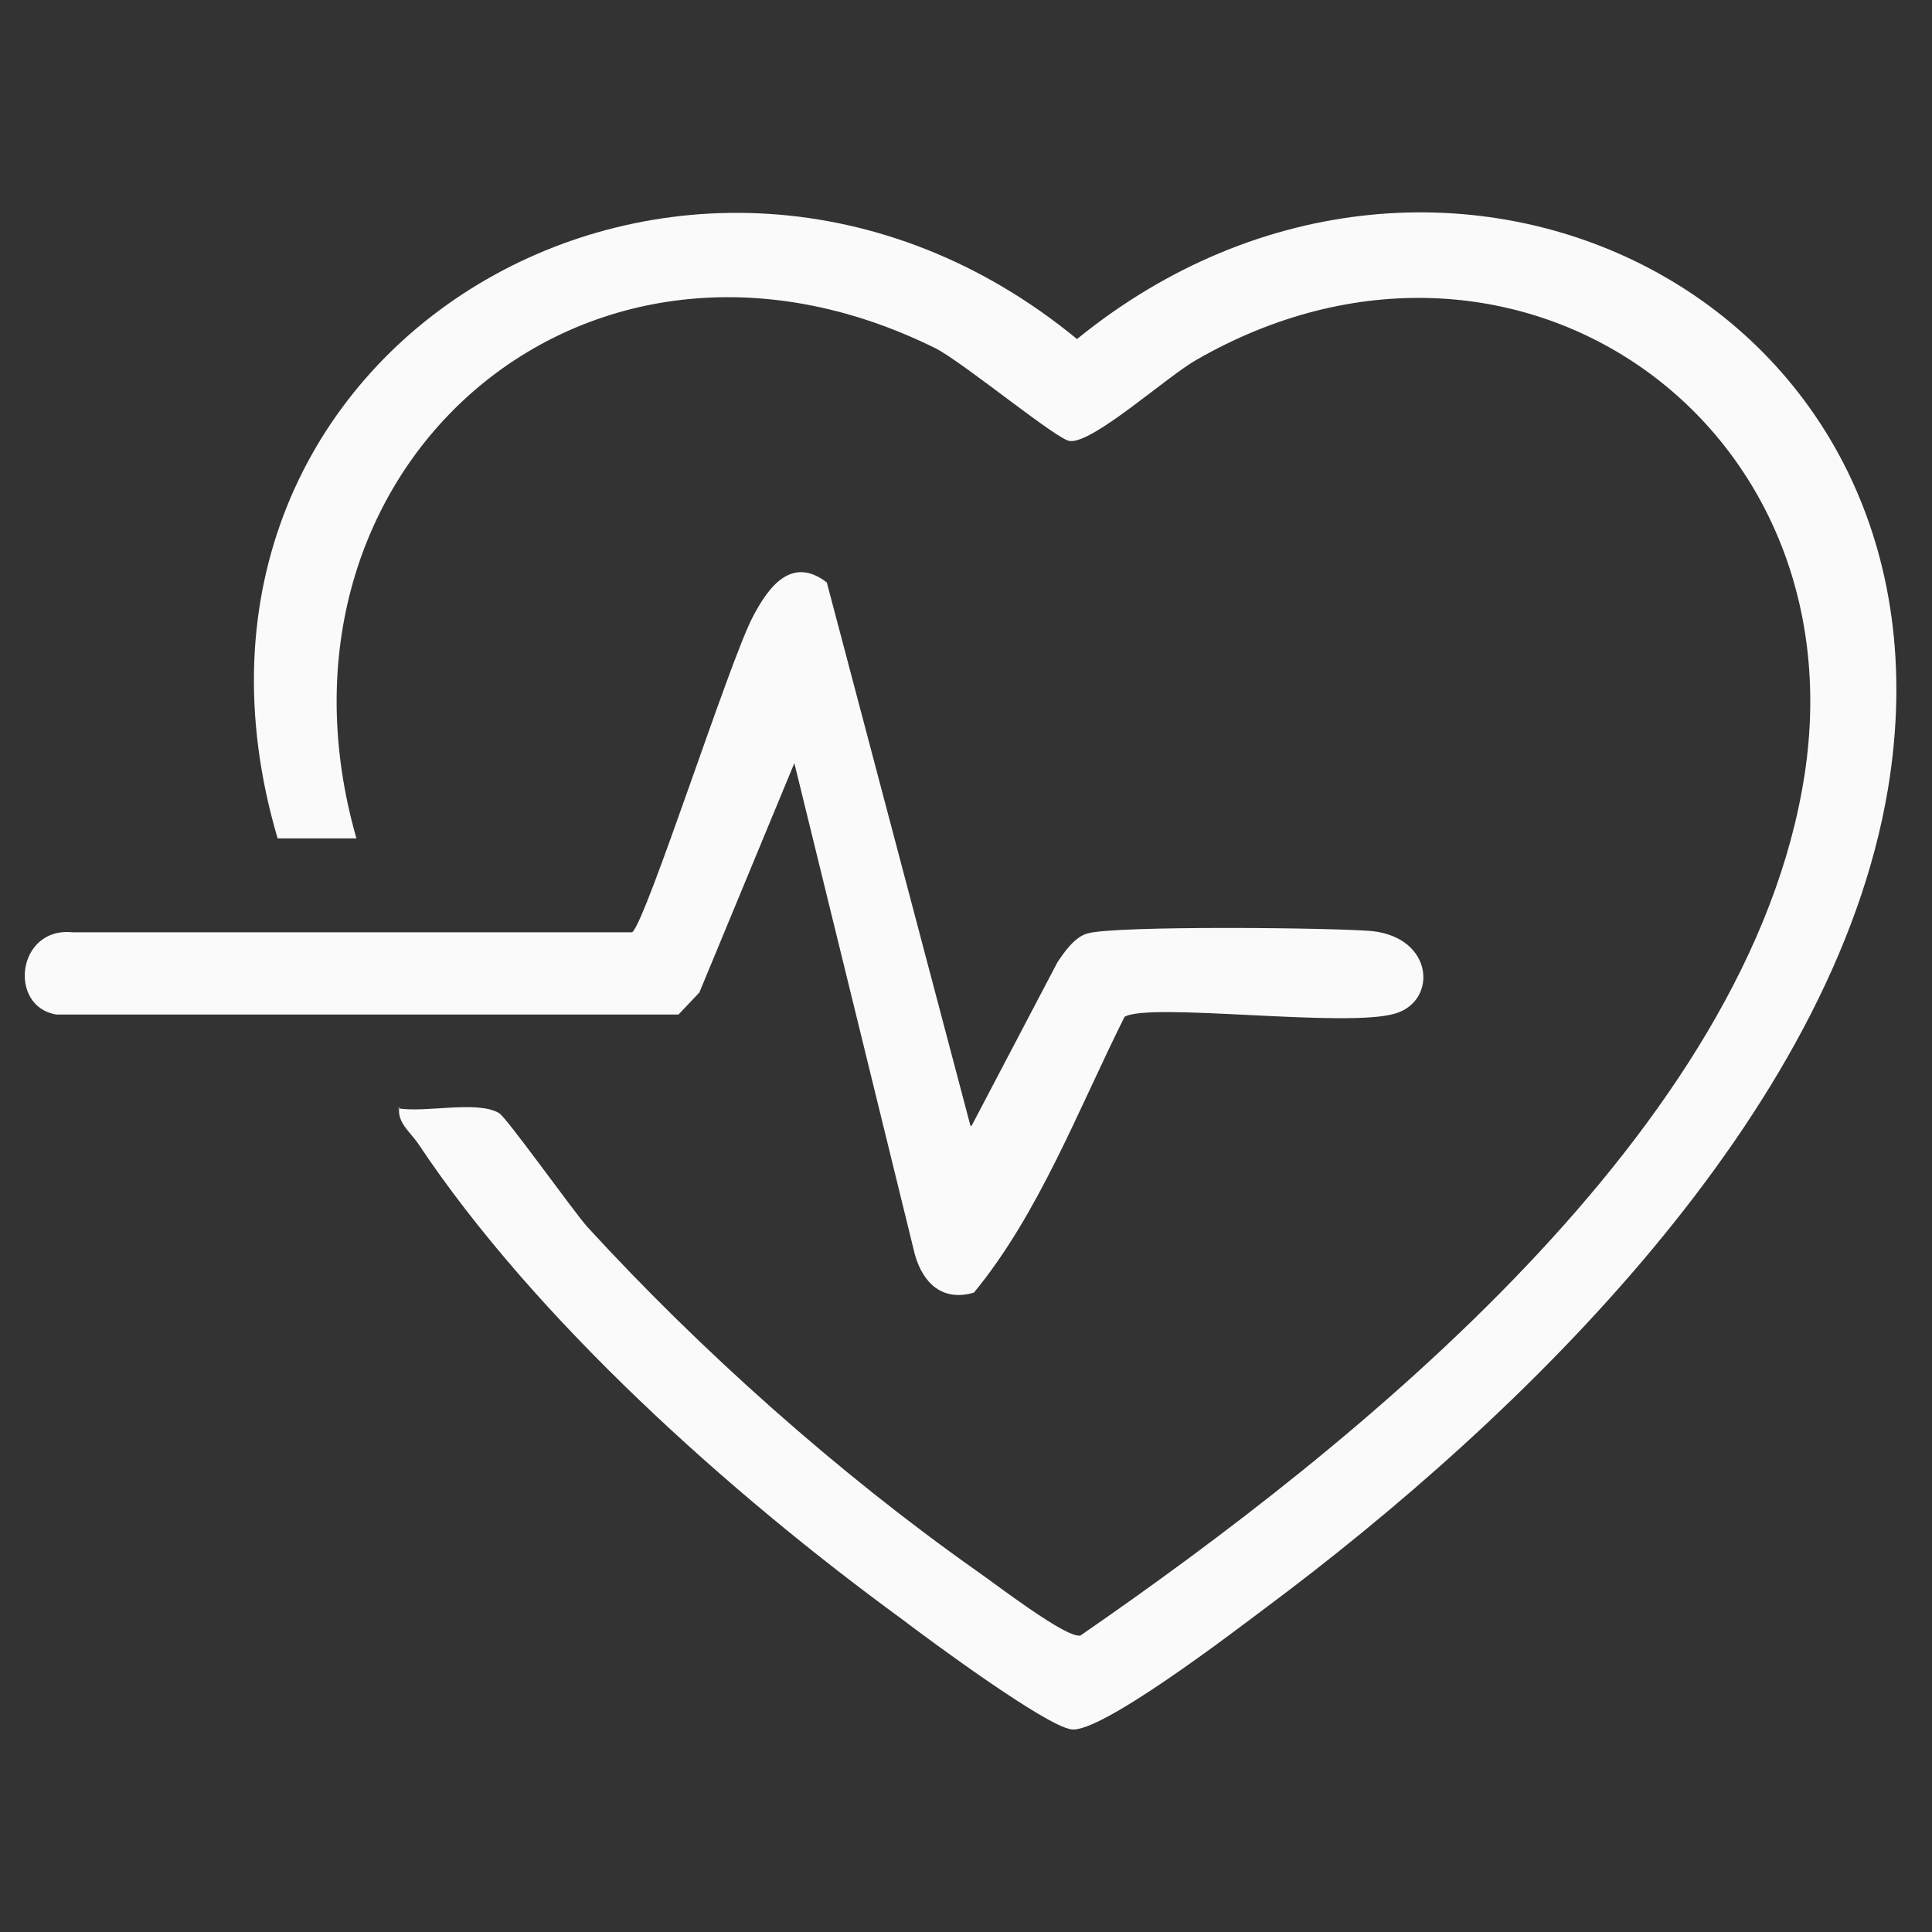
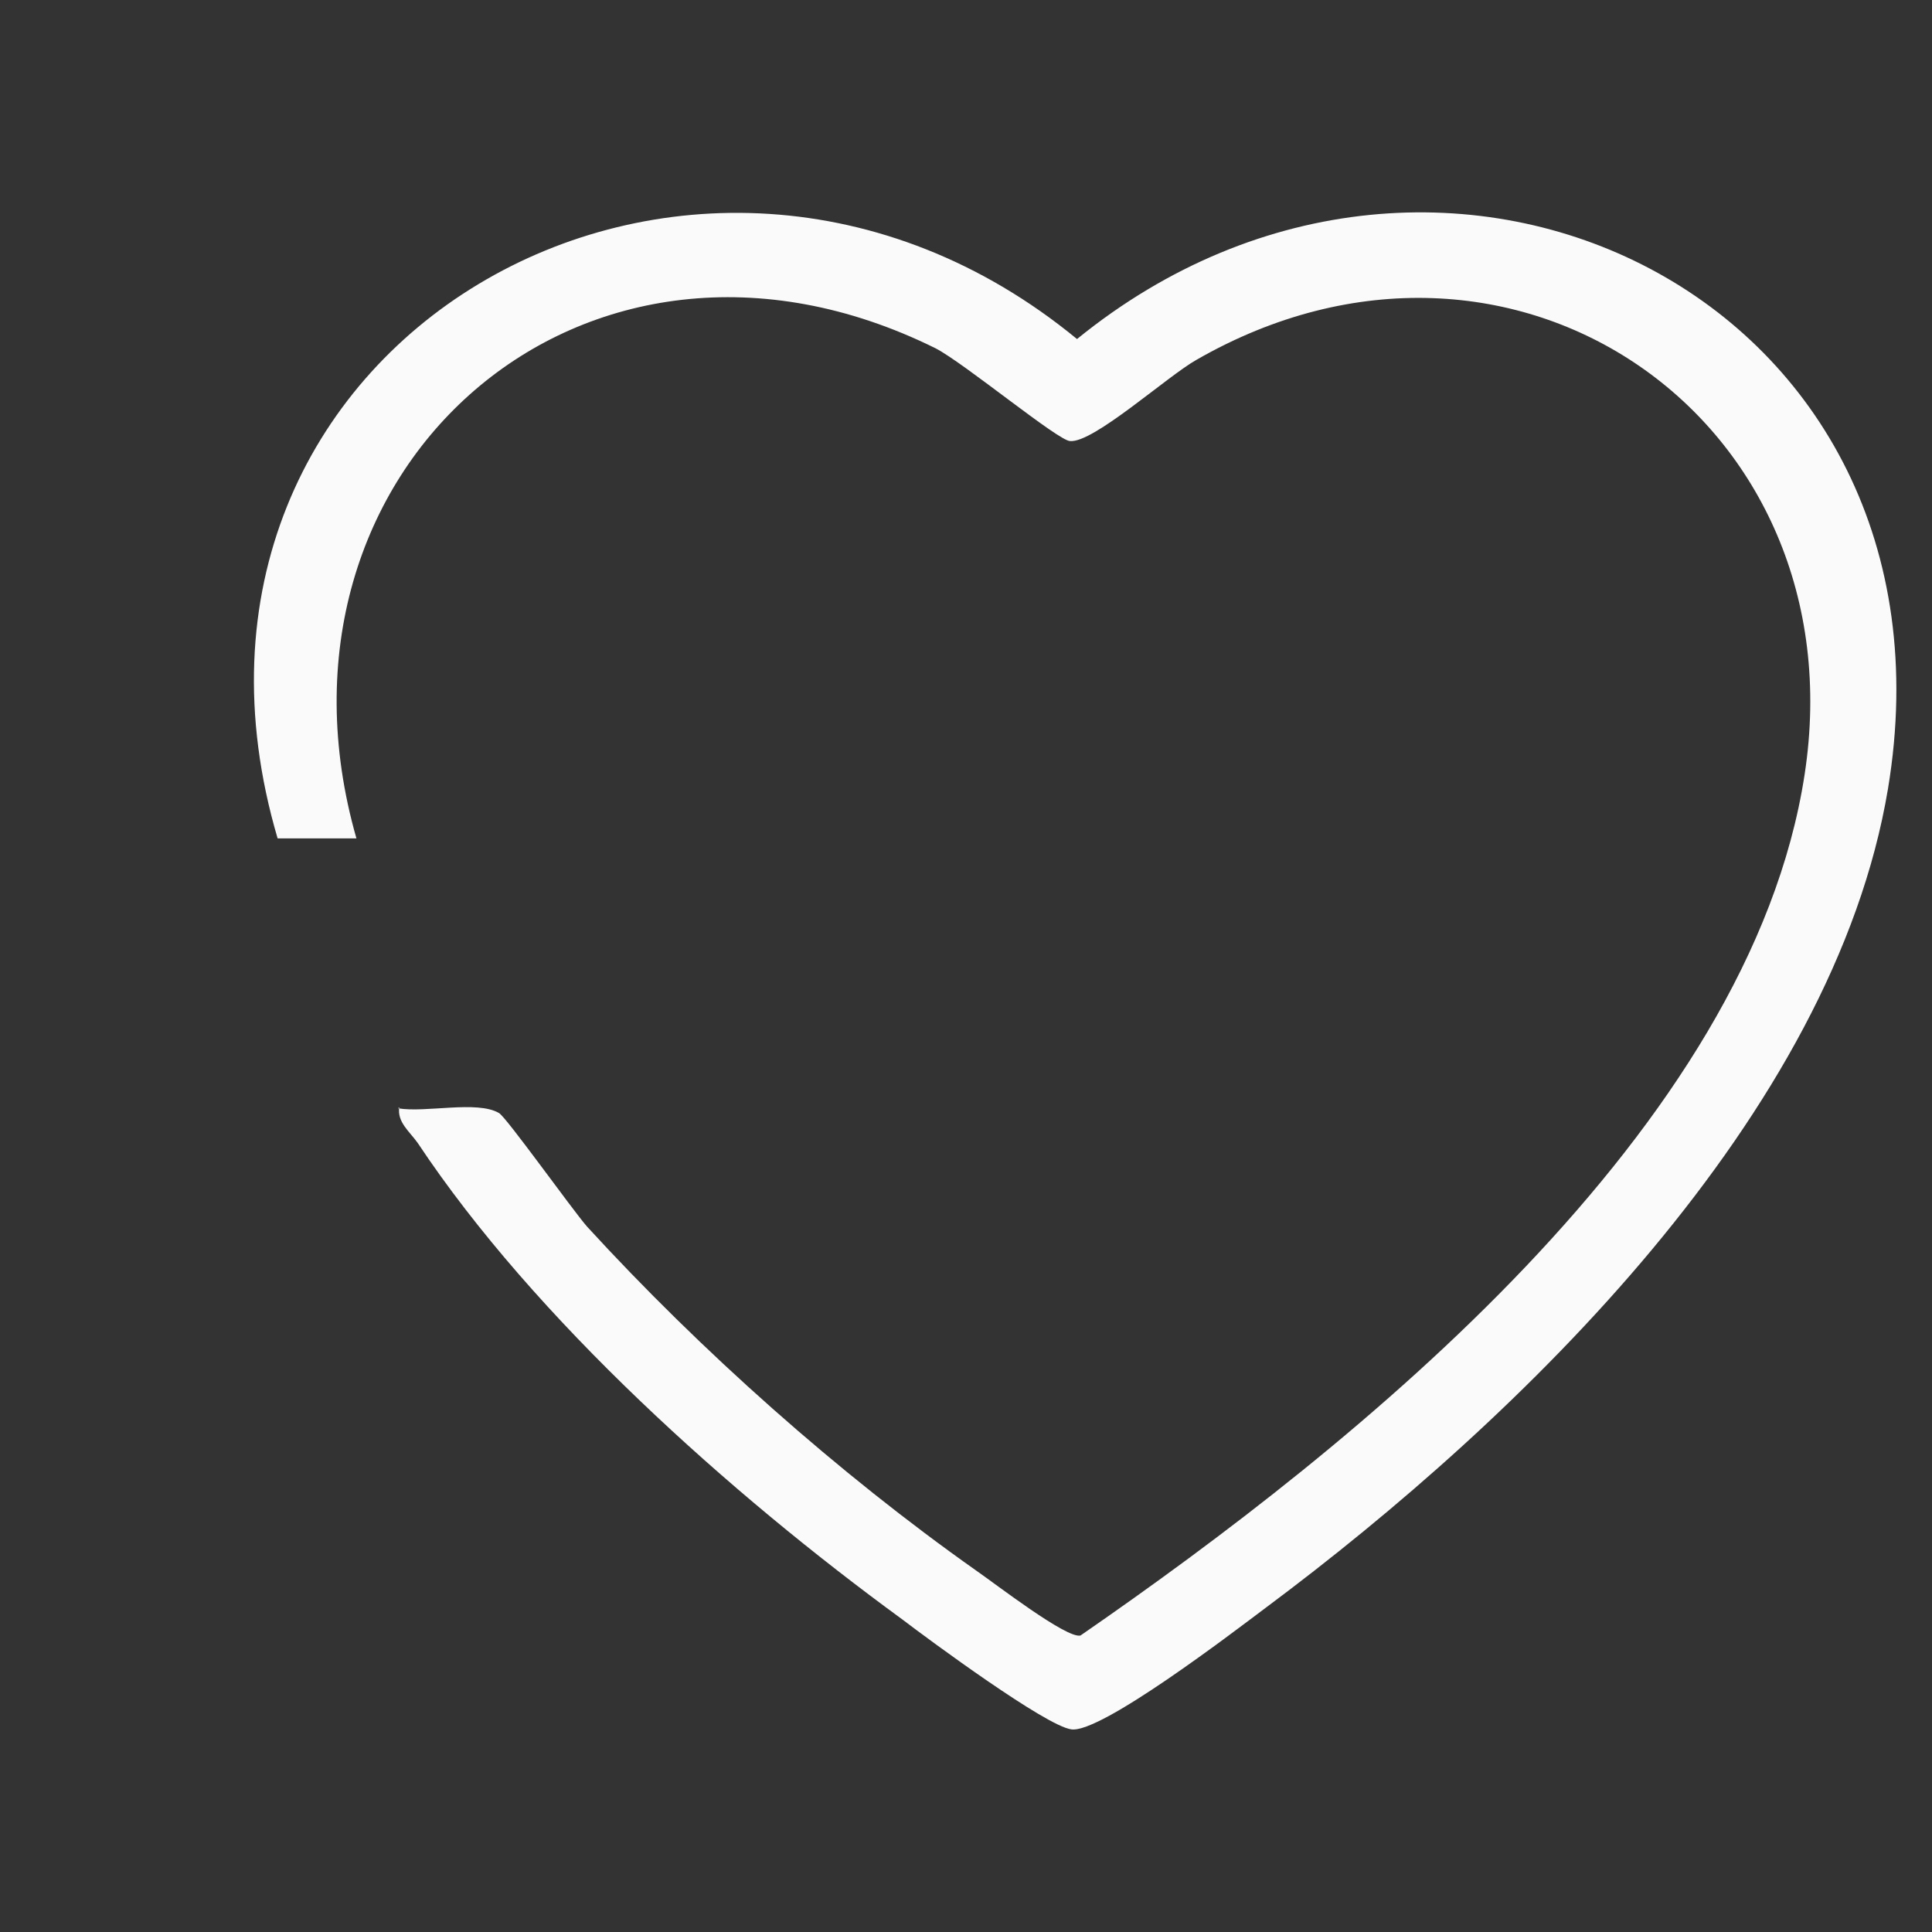
<svg xmlns="http://www.w3.org/2000/svg" width="39" height="39" viewBox="0 0 39 39" fill="none">
  <rect x="0" y="0" width="39" height="39" fill="#333333" stroke="none" />
  <path d="M8.036 22.373C8.598 22.467 9.627 22.21 10.071 22.467C10.211 22.537 11.544 24.408 11.849 24.759C14.14 27.261 16.924 29.741 19.707 31.705C20.081 31.962 21.531 33.085 21.811 33.015C27.401 29.156 35.329 22.794 36.428 15.638C37.528 8.482 30.535 3.594 24.15 7.265C23.566 7.593 22.069 8.949 21.601 8.903C21.367 8.903 19.473 7.336 18.888 7.032C11.802 3.523 5.066 9.487 7.195 16.924H5.604C2.657 6.915 13.977 0.46 21.741 6.844C29.132 0.834 39.749 6.049 38.112 15.919C37.013 22.514 30.699 28.618 25.553 32.453C24.899 32.944 22.209 35.003 21.624 34.909C21.11 34.839 18.794 33.132 18.21 32.687C14.749 30.161 10.796 26.63 8.434 23.075C8.27 22.841 8.013 22.654 8.06 22.35L8.036 22.373Z" fill="#FAFAFA" />
-   <path d="M19.613 22.726L21.344 19.428C21.484 19.217 21.695 18.913 21.952 18.843C22.513 18.68 26.933 18.726 27.705 18.796C28.945 18.937 29.015 20.2 28.173 20.457C27.214 20.761 23.191 20.223 22.7 20.527C21.765 22.398 20.97 24.503 19.66 26.093C19.029 26.28 18.631 25.906 18.467 25.321L16.035 15.405L14.117 20.036L13.696 20.48H1.137C0.155 20.317 0.342 18.703 1.465 18.82H12.761C13.041 18.609 14.725 13.347 15.193 12.459C15.52 11.827 15.988 11.219 16.69 11.757L19.59 22.726H19.613Z" fill="#FAFAFA" />
</svg>